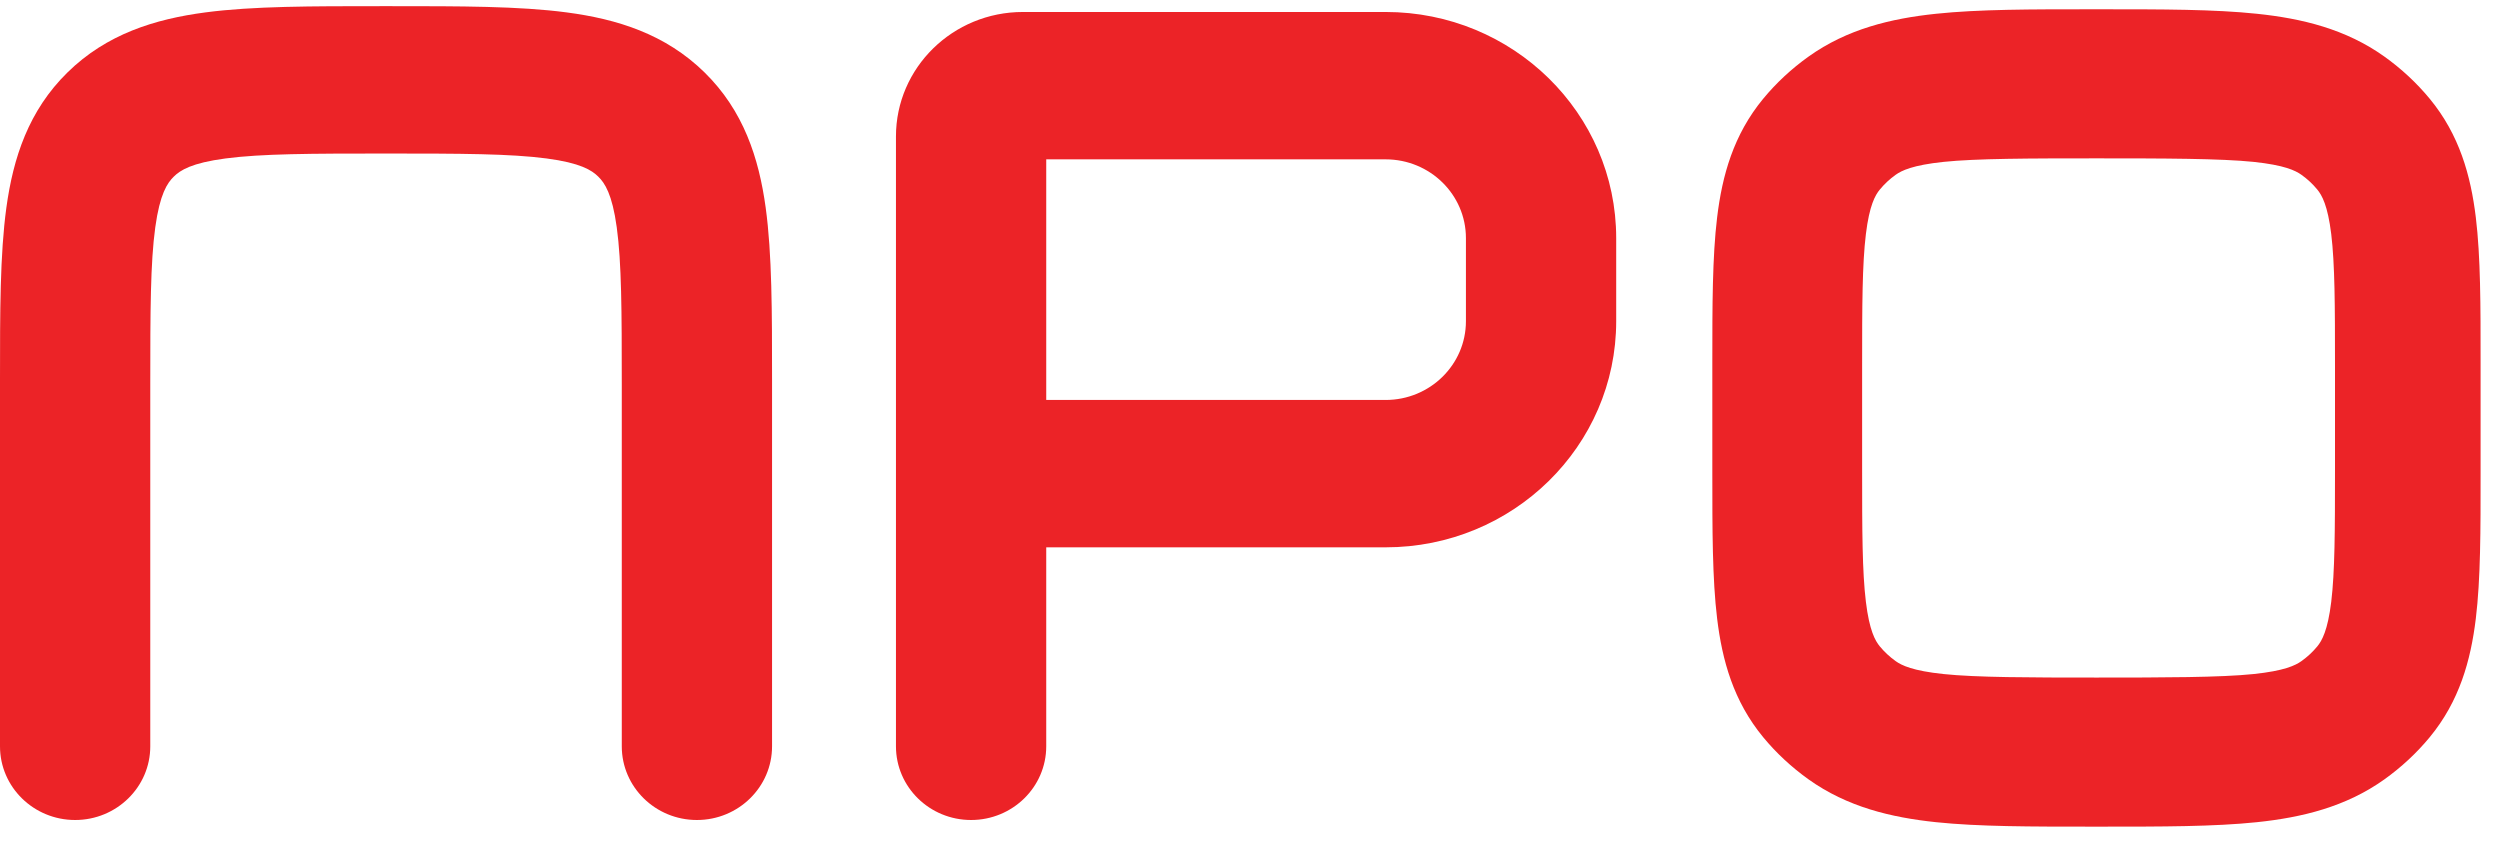
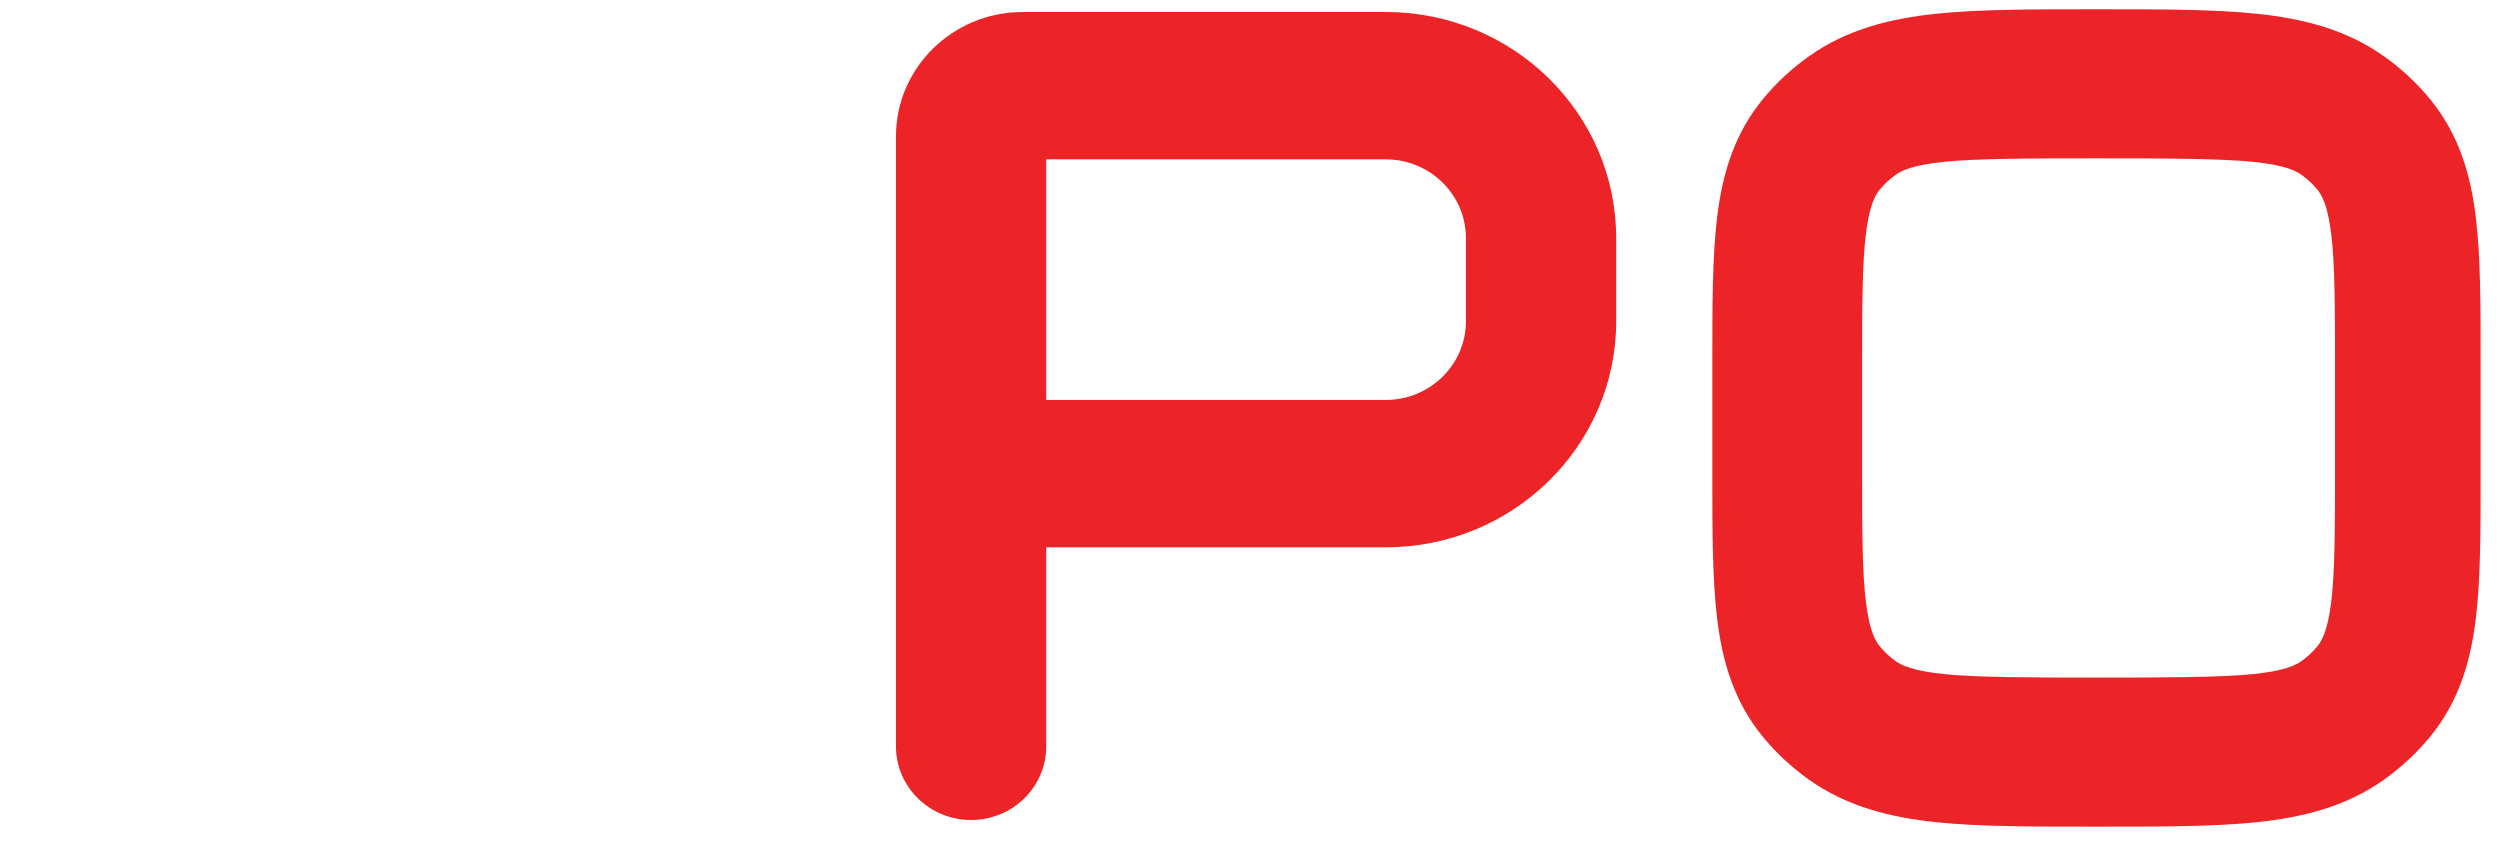
<svg xmlns="http://www.w3.org/2000/svg" width="73" height="25" viewBox="0 0 73 25" fill="none">
-   <path fill-rule="evenodd" clip-rule="evenodd" d="M11.126 0.18C11.175 0.18 11.223 0.18 11.272 0.18C11.32 0.18 11.369 0.18 11.417 0.18C13.432 0.18 15.162 0.179 16.545 0.362C18.024 0.557 19.431 0.995 20.572 2.114C21.712 3.232 22.159 4.613 22.358 6.063C22.544 7.42 22.544 9.116 22.544 11.092V21.793C22.544 22.981 21.561 23.944 20.35 23.944C19.138 23.944 18.156 22.981 18.156 21.793V11.235C18.156 9.076 18.151 7.672 18.009 6.637C17.876 5.663 17.658 5.342 17.469 5.157C17.28 4.971 16.953 4.758 15.96 4.627C14.904 4.488 13.473 4.483 11.272 4.483C9.07 4.483 7.64 4.488 6.584 4.627C5.591 4.758 5.264 4.971 5.075 5.157C4.885 5.342 4.668 5.663 4.534 6.637C4.392 7.672 4.388 9.076 4.388 11.235V21.793C4.388 22.981 3.405 23.944 2.194 23.944C0.982 23.944 1.03395e-05 22.981 1.03395e-05 21.793V11.235C1.03395e-05 11.187 7.17127e-06 11.14 5.06388e-06 11.092C-0 9.116 -0 7.42 0.186 6.063C0.385 4.613 0.832 3.232 1.972 2.114C3.112 0.995 4.52 0.557 5.999 0.362C7.382 0.179 9.111 0.18 11.126 0.18Z" fill="#EC2327" />
  <path fill-rule="evenodd" clip-rule="evenodd" d="M26.162 3.985C26.162 1.977 27.822 0.35 29.869 0.35H40.46C44.178 0.35 47.193 3.306 47.193 6.953V9.379C47.193 13.026 44.178 15.982 40.46 15.982H30.55V21.792C30.55 22.981 29.567 23.944 28.356 23.944C27.144 23.944 26.162 22.981 26.162 21.792V3.985ZM30.55 11.679H40.46C41.755 11.679 42.805 10.649 42.805 9.379V6.953C42.805 5.683 41.755 4.653 40.46 4.653H30.55V11.679Z" fill="#EC2327" />
  <path fill-rule="evenodd" clip-rule="evenodd" d="M61.089 0.271C61.131 0.271 61.174 0.271 61.217 0.271C61.26 0.271 61.302 0.271 61.344 0.271C63.128 0.271 64.659 0.271 65.901 0.402C67.219 0.54 68.496 0.847 69.624 1.652C70.121 2.007 70.567 2.422 70.949 2.885C71.814 3.933 72.145 5.122 72.294 6.347C72.434 7.502 72.434 8.926 72.433 10.585V13.825C72.434 15.483 72.434 16.907 72.294 18.062C72.145 19.288 71.814 20.476 70.949 21.525C70.567 21.988 70.121 22.402 69.624 22.758C68.496 23.562 67.219 23.87 65.901 24.008C64.659 24.138 63.128 24.138 61.344 24.138H61.089C59.305 24.138 57.774 24.138 56.533 24.008C55.215 23.87 53.937 23.562 52.81 22.758C52.312 22.402 51.866 21.988 51.484 21.525C50.619 20.476 50.288 19.288 50.14 18.062C50 16.907 50 15.483 50 13.825V10.704C50 10.664 50 10.624 50 10.585C50 8.926 50 7.502 50.14 6.347C50.288 5.122 50.619 3.933 51.484 2.885C51.866 2.422 52.312 2.007 52.81 1.652C53.937 0.847 55.215 0.54 56.533 0.402C57.774 0.271 59.305 0.271 61.089 0.271ZM56.751 4.727C55.85 4.822 55.529 4.979 55.352 5.105C55.179 5.229 55.024 5.373 54.891 5.535C54.755 5.699 54.586 5.997 54.484 6.835C54.377 7.717 54.374 8.893 54.374 10.704V13.706C54.374 15.517 54.377 16.693 54.484 17.574C54.586 18.412 54.755 18.71 54.891 18.875C55.024 19.036 55.179 19.18 55.352 19.304C55.529 19.43 55.85 19.588 56.751 19.682C57.698 19.782 59.27 19.785 61.217 19.785C63.164 19.785 64.857 19.782 65.805 19.682C66.706 19.588 67.026 19.43 67.203 19.304C67.377 19.18 67.532 19.036 67.665 18.875C67.8 18.71 67.97 18.412 68.072 17.574C68.178 16.693 68.182 15.517 68.182 13.706V10.704C68.182 8.893 68.178 7.717 68.072 6.835C67.97 5.997 67.8 5.699 67.665 5.535C67.532 5.373 67.377 5.229 67.203 5.105C67.026 4.979 66.706 4.822 65.805 4.727C64.857 4.628 63.164 4.624 61.217 4.624C59.27 4.624 57.698 4.628 56.751 4.727Z" fill="#EC2327" />
</svg>